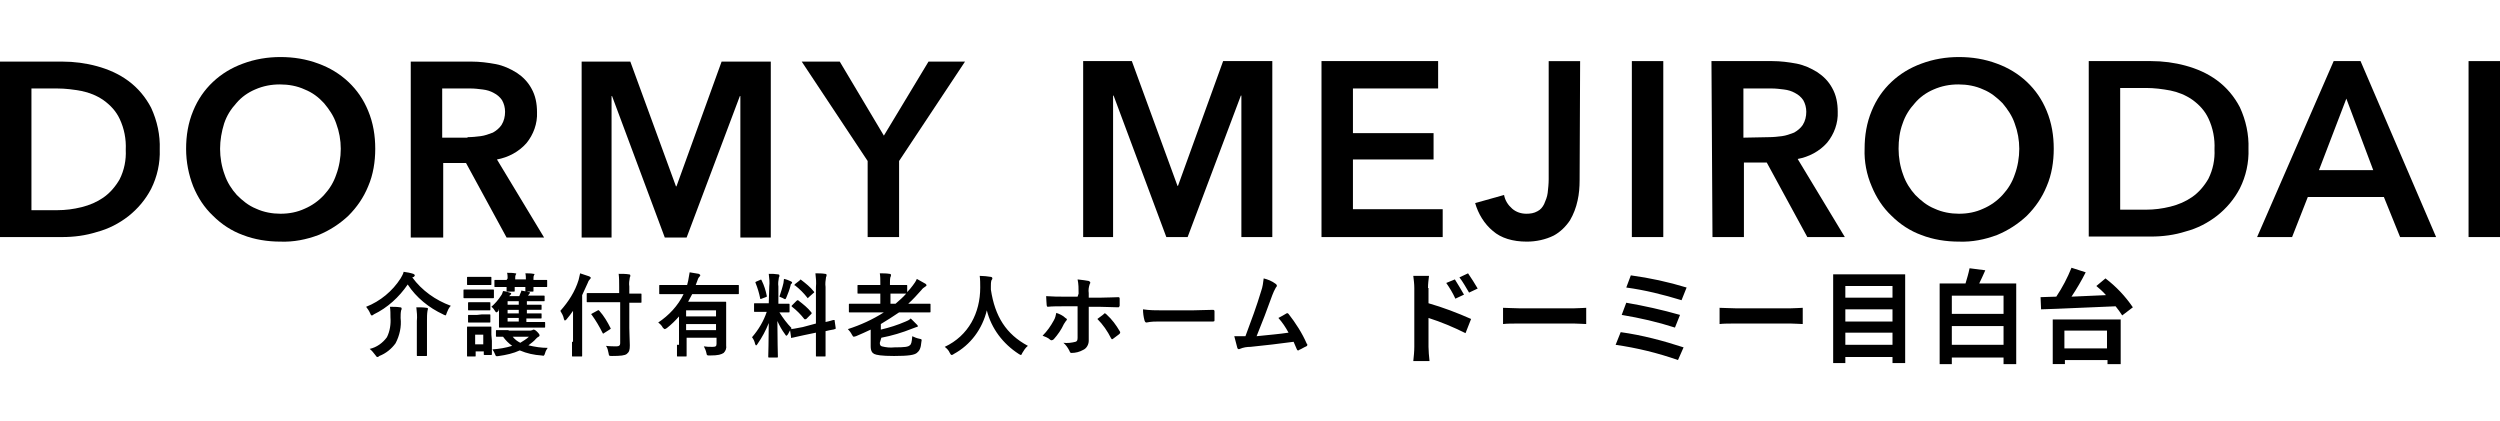
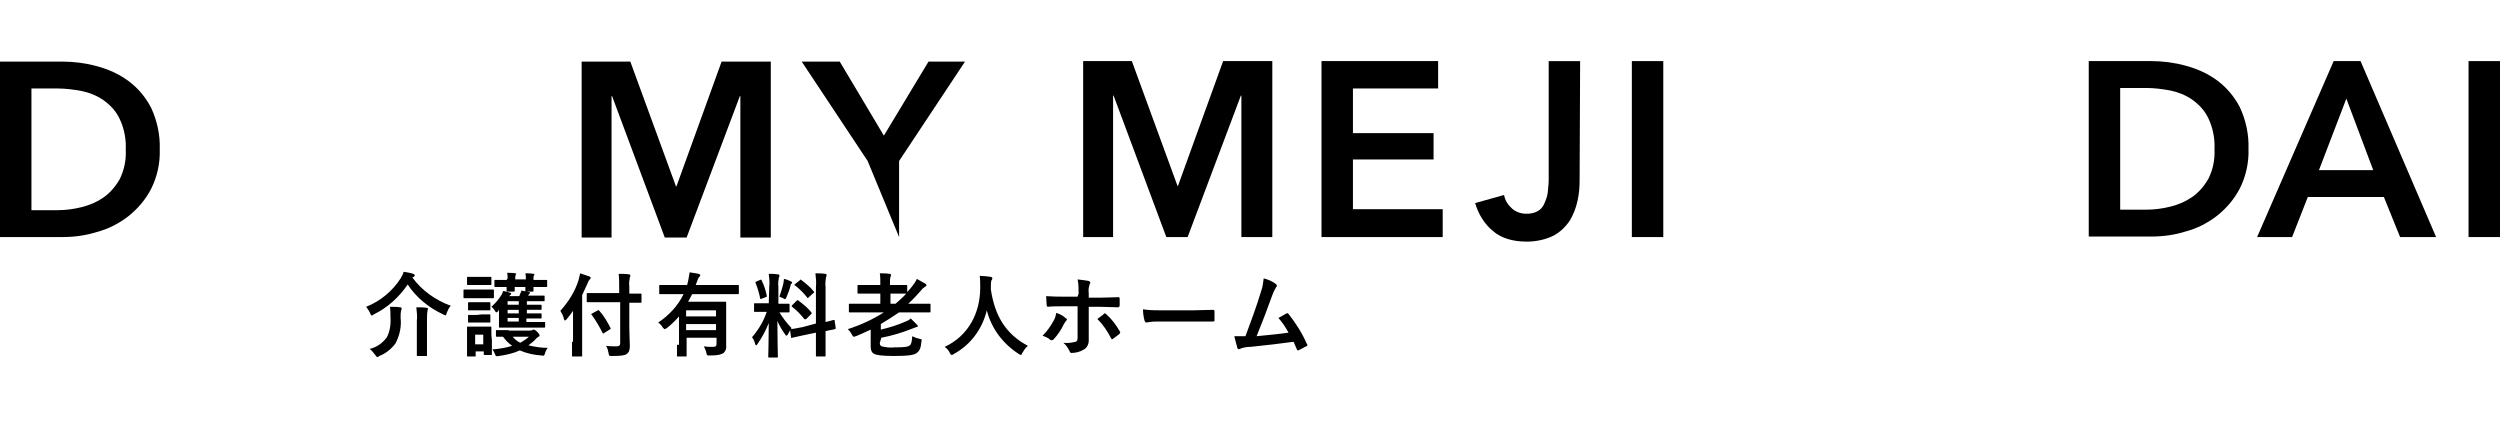
<svg xmlns="http://www.w3.org/2000/svg" version="1.1" id="レイヤー_1" x="0px" y="0px" viewBox="0 0 493 83" style="enable-background:new 0 0 493 83;" xml:space="preserve" width="457.36" height="77">
  <g>
    <g transform="translate(0 59.448)">
      <path d="M0-47.3h12.3c2.3,0,4.6,0.3,6.8,0.9c2.2,0.6,4.3,1.5,6.2,2.9c1.9,1.4,3.4,3.2,4.5,5.3c1.2,2.6,1.8,5.4,1.7,8.2    c0.1,2.7-0.5,5.4-1.7,7.8c-1.1,2.1-2.6,3.9-4.5,5.4c-1.8,1.4-3.9,2.5-6.2,3.1c-2.2,0.7-4.5,1-6.8,1H0L0-47.3z M11.3-18    c1.6,0,3.2-0.2,4.8-0.6c1.6-0.4,3-1,4.3-1.9c1.3-0.9,2.4-2.2,3.2-3.6c0.9-1.8,1.3-3.8,1.2-5.8c0.1-2.1-0.3-4.2-1.2-6.1    c-0.7-1.5-1.8-2.7-3.2-3.7c-1.3-0.9-2.8-1.5-4.3-1.8c-1.6-0.3-3.2-0.5-4.8-0.5H6.2v24L11.3-18z" />
-       <path d="M36.7-30.1c0-2.6,0.4-5.1,1.4-7.5c0.9-2.2,2.2-4.1,3.9-5.7c1.7-1.6,3.7-2.8,5.9-3.6c2.4-0.9,4.9-1.3,7.4-1.3    c2.6,0,5.1,0.4,7.5,1.3c2.2,0.8,4.2,2,5.9,3.6c1.7,1.6,3,3.5,3.9,5.7c1,2.4,1.4,4.9,1.4,7.5c0,2.5-0.4,5.1-1.4,7.4    c-0.9,2.2-2.2,4.1-3.9,5.8c-1.7,1.6-3.7,2.9-5.9,3.8c-2.4,0.9-4.9,1.4-7.5,1.3c-2.5,0-5.1-0.4-7.4-1.3c-2.2-0.8-4.2-2.1-5.9-3.8    c-1.7-1.6-3-3.6-3.9-5.8C37.2-25,36.7-27.5,36.7-30.1 M43.4-30.1c0,1.7,0.3,3.5,0.9,5.1c0.5,1.5,1.4,2.9,2.4,4    c1.1,1.1,2.3,2.1,3.8,2.7c1.5,0.7,3.2,1,4.8,1c1.7,0,3.3-0.3,4.8-1c1.4-0.6,2.7-1.5,3.8-2.7c1.1-1.2,1.9-2.5,2.4-4    c0.6-1.6,0.9-3.4,0.9-5.1c0-1.7-0.3-3.4-0.9-5c-0.5-1.5-1.4-2.8-2.4-4c-1.1-1.2-2.3-2.1-3.8-2.7c-1.5-0.7-3.2-1-4.9-1    c-1.7,0-3.3,0.3-4.9,1c-1.4,0.6-2.7,1.5-3.7,2.7c-1.1,1.2-1.9,2.5-2.4,4C43.7-33.5,43.4-31.8,43.4-30.1" />
-       <path d="M81-47.3h12c1.6,0,3.2,0.2,4.8,0.5c1.5,0.3,2.8,0.9,4.1,1.7c1.2,0.8,2.2,1.8,2.9,3.1c0.8,1.4,1.1,3,1.1,4.7    c0.1,2.2-0.7,4.4-2.1,6.1c-1.5,1.7-3.6,2.8-5.8,3.2l9.3,15.4h-7.4l-8-14.7h-4.5v14.7H81L81-47.3z M92.2-32.4    c0.9,0,1.8-0.1,2.6-0.2c0.8-0.1,1.6-0.4,2.4-0.7c0.7-0.4,1.3-0.9,1.7-1.5c0.5-0.8,0.7-1.7,0.7-2.6c0-0.8-0.2-1.6-0.6-2.3    c-0.4-0.6-1-1.1-1.6-1.4c-0.7-0.4-1.4-0.6-2.2-0.7c-0.8-0.1-1.6-0.2-2.4-0.2h-5.6v9.7H92.2z" />
      <path d="M114.7-47.3h9.6l9,24.6h0.1l8.9-24.6h9.7v34.7H146v-27.9h-0.1l-10.5,27.9h-4.3l-10.4-27.9h-0.1v27.9h-5.9V-47.3z" />
-       <path d="M171.1-27.7l-13-19.6h7.5l8.7,14.6l8.8-14.6h7.2l-13,19.6v15h-6.2L171.1-27.7z" />
+       <path d="M171.1-27.7l-13-19.6h7.5l8.7,14.6l8.8-14.6h7.2l-13,19.6v15L171.1-27.7z" />
      <g>
        <path d="M213.6-47.4h9.6l9,24.6h0.1l8.9-24.6h9.7v34.7h-6.1v-27.9h-0.1l-10.5,27.9H230l-10.4-27.9h-0.1v27.9h-5.9V-47.4z" />
        <path d="M260.6-47.4h23v5.4h-16.8v8.8h15.9v5.2h-15.9v9.8h17.7v5.5h-23.9V-47.4z" />
        <path d="M311.5-23.9c0,1.3-0.1,2.7-0.4,4c-0.3,1.4-0.8,2.7-1.5,3.9c-0.8,1.2-1.9,2.3-3.2,3c-1.6,0.8-3.5,1.2-5.3,1.2     c-2.8,0-5.1-0.7-6.7-2.1c-1.7-1.4-2.9-3.4-3.5-5.5l5.7-1.6c0.2,1.1,0.8,2,1.6,2.7c0.8,0.7,1.8,1,2.8,1c0.8,0,1.5-0.1,2.2-0.5     c0.6-0.3,1-0.8,1.3-1.4c0.3-0.7,0.6-1.4,0.7-2.2c0.1-0.9,0.2-1.8,0.2-2.7v-23.3h6.2L311.5-23.9z" />
        <path d="M321.8-47.4h6.2v34.7h-6.2V-47.4z" />
-         <path d="M337.5-47.4h12c1.6,0,3.2,0.2,4.8,0.5c1.5,0.3,2.8,0.9,4.1,1.7c1.2,0.8,2.2,1.8,2.9,3.1c0.8,1.4,1.1,3,1.1,4.7     c0.1,2.2-0.7,4.4-2.1,6.1c-1.5,1.7-3.6,2.8-5.8,3.2l9.3,15.4h-7.4l-8-14.7h-4.5v14.7h-6.2L337.5-47.4z M348.8-32.4     c0.9,0,1.8-0.1,2.6-0.2c0.8-0.1,1.6-0.4,2.4-0.7c0.7-0.4,1.3-0.9,1.7-1.5c0.5-0.8,0.7-1.7,0.7-2.6c0-0.8-0.2-1.6-0.6-2.3     c-0.4-0.6-1-1.1-1.6-1.4c-0.7-0.4-1.4-0.6-2.2-0.7c-0.8-0.1-1.6-0.2-2.4-0.2h-5.6v9.7L348.8-32.4z" />
-         <path d="M367.7-30.1c0-2.6,0.4-5.1,1.4-7.5c0.9-2.2,2.2-4.1,3.9-5.7c1.7-1.6,3.7-2.8,5.9-3.6c2.4-0.9,4.9-1.3,7.4-1.3     c2.6,0,5.1,0.4,7.5,1.3c2.2,0.8,4.2,2,5.9,3.6c1.7,1.6,3,3.5,3.9,5.7c1,2.4,1.4,4.9,1.4,7.5c0,2.5-0.4,5.1-1.4,7.4     c-0.9,2.2-2.2,4.1-3.9,5.8c-1.7,1.6-3.7,2.9-5.9,3.8c-2.4,0.9-4.9,1.4-7.5,1.3c-2.5,0-5.1-0.4-7.4-1.3c-2.2-0.8-4.2-2.1-5.9-3.8     c-1.7-1.6-3-3.6-3.9-5.8C368.1-25,367.6-27.6,367.7-30.1 M374.4-30.1c0,1.7,0.3,3.5,0.9,5.1c0.5,1.5,1.4,2.9,2.4,4     c1.1,1.1,2.3,2.1,3.8,2.7c1.5,0.7,3.2,1,4.8,1c1.7,0,3.3-0.3,4.8-1c1.4-0.6,2.7-1.5,3.8-2.7c1.1-1.2,1.9-2.5,2.4-4     c0.6-1.6,0.9-3.4,0.9-5.1c0-1.7-0.3-3.4-0.9-5c-0.5-1.5-1.4-2.8-2.4-4c-1.1-1.1-2.3-2.1-3.8-2.7c-1.5-0.7-3.2-1-4.9-1     c-1.7,0-3.3,0.3-4.9,1c-1.4,0.6-2.7,1.5-3.7,2.7c-1.1,1.2-1.9,2.5-2.4,4C374.6-33.5,374.4-31.8,374.4-30.1" />
        <path d="M411.9-47.4h12.3c2.3,0,4.6,0.3,6.8,0.9c2.2,0.6,4.3,1.5,6.2,2.9c1.9,1.4,3.4,3.2,4.5,5.3c1.2,2.6,1.8,5.4,1.7,8.2     c0.1,2.7-0.5,5.4-1.7,7.8c-1.1,2.1-2.6,3.9-4.5,5.4c-1.8,1.4-3.9,2.5-6.2,3.1c-2.2,0.7-4.5,1-6.8,1h-12.3V-47.4z M423.2-18.1     c1.6,0,3.2-0.2,4.8-0.6c1.6-0.4,3-1,4.3-1.9c1.3-0.9,2.4-2.2,3.2-3.6c0.9-1.8,1.3-3.8,1.2-5.8c0.1-2.1-0.3-4.2-1.2-6.1     c-0.7-1.5-1.8-2.7-3.2-3.7c-1.3-0.9-2.8-1.5-4.3-1.8c-1.6-0.3-3.2-0.5-4.8-0.5h-5.1v24L423.2-18.1z" />
        <path d="M460.2-47.4h5.3l14.9,34.7h-7.1l-3.2-7.9h-15l-3.1,7.9h-6.9L460.2-47.4z M468-25.9L462.7-40l-5.4,14.1H468z" />
        <path d="M486.8-47.4h6.2v34.7h-6.2V-47.4z" />
      </g>
    </g>
    <g>
-       <path d="M291.4,56.9c-0.6-1-1.2-2-1.9-3l-1.7,0.8c0.7,0.9,1.3,2,1.9,3L291.4,56.9z M288.7,58.1c-0.5-0.9-1.3-2.2-1.8-3l-1.7,0.7    c0.7,1,1.3,2,1.8,3.1L288.7,58.1z M281.6,56.8c0-0.8,0.1-1.6,0.2-2.4h-3.1c0.1,0.8,0.2,1.6,0.2,2.4v11.6c0,0.9-0.1,1.9-0.2,2.8    h3.2c-0.1-0.8-0.2-2.2-0.2-2.8v-5.7c2.5,0.8,4.9,1.8,7.3,3l1.1-2.8c-2.7-1.2-5.6-2.3-8.4-3.1V56.8z M296.4,63.9    c0.7-0.1,2.1-0.1,3.2-0.1h10.8c0.8,0,1.9,0.1,2.4,0.1v-3.2c-0.5,0-1.4,0.1-2.4,0.1h-10.8c-1,0-2.5-0.1-3.2-0.1L296.4,63.9z     M321.6,54.3l-0.9,2.4c3.7,0.5,7.3,1.4,10.9,2.5l1-2.5C329,55.6,325.3,54.8,321.6,54.3z M320.7,59.7l-0.9,2.4    c3.6,0.6,7.1,1.4,10.5,2.5l1-2.5C327.8,61.1,324.2,60.3,320.7,59.7z M319.6,65.5l-1,2.5c4.2,0.6,8.3,1.6,12.3,3l1.1-2.5    C328,67.2,323.9,66.1,319.6,65.5z M339.1,63.9c0.7-0.1,2.1-0.1,3.2-0.1h10.8c0.8,0,1.9,0.1,2.4,0.1v-3.2c-0.5,0-1.4,0.1-2.4,0.1    h-10.8c-1,0-2.5-0.1-3.2-0.1L339.1,63.9z M363.9,68v-2.4h9.3V68H363.9z M373.2,61v2.4h-9.3V61H373.2z M373.2,56.4v2.3h-9.3v-2.3    H373.2z M361.5,54.1v17.5h2.4v-1.2h9.3v1.2h2.5V54.1H361.5z M384.9,68v-3.7h10.2V68H384.9z M395.1,58.3v3.6h-10.2v-3.6H395.1z     M390.3,55.9c0.4-0.8,0.8-1.7,1.2-2.6l-3.1-0.4c-0.2,1-0.5,2-0.8,3h-5.1v15.9h2.4v-1.3h10.2v1.3h2.5V55.9H390.3z M415.5,65.2v3.5    h-8.4v-3.5L415.5,65.2z M404.7,71.8h2.5V71h8.4v0.8h2.6v-8.8h-13.4V71.8z M413.4,56.4c0.6,0.5,1.3,1.1,1.9,1.8    c-2.3,0.1-4.7,0.2-6.8,0.3c1-1.5,2-3.2,2.8-4.8l-2.8-0.9c-0.8,2-1.8,3.9-3,5.7c-1.1,0-2.2,0.1-3.1,0.1l0.1,2.4    c3.7-0.1,9.4-0.4,14.7-0.6c0.5,0.6,0.9,1.2,1.3,1.8l2.1-1.6c-1.5-2.2-3.3-4.1-5.4-5.7L413.4,56.4z" />
      <path d="M81.6,54.6c0.1-0.1,0.2-0.2,0.2-0.3c0-0.1-0.1-0.2-0.3-0.3c-0.6-0.2-1.2-0.3-1.9-0.4c-0.1,0.5-0.4,0.9-0.6,1.3    c-1.6,2.5-4,4.5-6.8,5.6c0.3,0.4,0.6,0.8,0.8,1.3c0.1,0.3,0.2,0.4,0.3,0.4c0.2,0,0.3-0.1,0.4-0.2c2.7-1.3,5-3.4,6.7-5.9    c1.7,2.6,4.2,4.6,7,5.9c0.1,0.1,0.3,0.1,0.4,0.2c0.1,0,0.2-0.1,0.3-0.5c0.2-0.5,0.4-1,0.8-1.4c-3-1.1-5.7-3-7.6-5.6L81.6,54.6z     M72.9,68.8c0.4,0.3,0.8,0.8,1.1,1.2c0.2,0.3,0.3,0.4,0.4,0.4c0.2,0,0.3-0.1,0.4-0.2c1.3-0.5,2.4-1.4,3.2-2.5c0.8-1.5,1.2-3.3,1-5    c0-0.5,0-1,0.1-1.5c0.1-0.1,0.1-0.3,0.1-0.4c0-0.1-0.1-0.2-0.3-0.2c-0.6-0.1-1.4-0.1-2-0.1c0.1,0.7,0.1,1.4,0.1,2.1    c0.1,1.3-0.1,2.7-0.7,3.9C75.5,67.6,74.3,68.5,72.9,68.8z M82.2,67.7c0,1.5,0,2.2,0,2.3c0,0.2,0,0.2,0.2,0.2H84    c0.2,0,0.2,0,0.2-0.2c0-0.1,0-0.8,0-2.3v-4.5c0-0.6,0-1.3,0.1-1.9c0-0.1,0.1-0.3,0.1-0.4c0-0.1-0.1-0.2-0.3-0.2    c-0.6-0.1-1.3-0.1-2-0.1c0.1,0.9,0.2,1.8,0.1,2.7L82.2,67.7z M98.4,60.9c0,0.3,0,0.6,0,0.9v1c0,0.9,0,1.4,0,1.6    c0,0.2,0,0.2,0.2,0.2c0.1,0,0.7,0,2.3,0h4.1c1.6,0,2.2,0,2.3,0c0.2,0,0.2,0,0.2-0.2v-0.7c0-0.2,0-0.2-0.2-0.2c-0.1,0-0.7,0-2.3,0    h-1.2v-0.7h0.9c1.1,0,1.8,0,1.9,0c0.2,0,0.2,0,0.2-0.2v-0.6c0-0.2,0-0.2-0.2-0.2c-0.1,0-0.8,0-1.9,0h-0.8v-0.7h0.8    c1.2,0,1.8,0,1.9,0c0.2,0,0.2,0,0.2-0.2v-0.6c0-0.2,0-0.2-0.2-0.2c-0.1,0-0.7,0-1.9,0h-0.8v-0.7h1.3c1.5,0,1.9,0,2,0    c0.2,0,0.2,0,0.2-0.2v-0.7c0-0.2,0-0.2-0.2-0.2c-0.1,0-0.6,0-2,0h-1.1l0.1-0.1c0.1-0.1,0.1-0.2,0.2-0.3c0.1,0,0.1-0.1,0.1-0.2    c0-0.1-0.1-0.1-0.2-0.1c-0.4-0.1-1-0.2-1.5-0.3c0,0.2-0.1,0.4-0.2,0.6l-0.2,0.5h-2c0.1-0.1,0.2-0.2,0.3-0.3    c0.1-0.1,0.1-0.1,0.1-0.2c0-0.1,0-0.1-0.3-0.2c-0.4-0.1-0.9-0.3-1.3-0.3c-0.1,0.3-0.2,0.7-0.4,0.9c-0.5,0.8-1.2,1.6-1.9,2.2    c0.3,0.2,0.5,0.5,0.7,0.8c0.1,0.2,0.2,0.3,0.3,0.3s0.2-0.1,0.4-0.3L98.4,60.9z M100.1,60.1v-0.7h2.2v0.7H100.1z M100.1,63.4v-0.7    h2.2v0.7H100.1z M100.1,61.8v-0.7h2.2v0.7H100.1z M100.3,65.1c-1.6,0-2.1,0-2.3,0c-0.2,0-0.2,0-0.2,0.2v0.9c0,0.2,0,0.2,0.2,0.2    c0.1,0,0.4,0,1.2,0c0.5,0.7,1.1,1.3,1.8,1.8c-1.3,0.4-2.5,0.6-3.9,0.7c0.2,0.3,0.4,0.6,0.5,0.9c0.2,0.5,0.2,0.5,0.8,0.4    c1.4-0.2,2.8-0.5,4.1-1.1c1.4,0.6,2.8,0.9,4.3,1c0.5,0.1,0.5,0.1,0.7-0.5c0.1-0.4,0.3-0.7,0.5-1c-1.3,0-2.5-0.2-3.8-0.5    c0.5-0.4,1.1-0.8,1.5-1.3c0.2-0.2,0.3-0.3,0.5-0.4c0.2-0.1,0.2-0.2,0.2-0.3c0-0.1-0.1-0.3-0.5-0.7c-0.4-0.4-0.6-0.4-0.7-0.4    c-0.1,0-0.1,0-0.2,0.1c-0.1,0-0.3,0.1-0.4,0.1H100.3z M104.3,66.4c-0.5,0.5-1.1,0.8-1.7,1.2c-0.6-0.3-1.1-0.7-1.5-1.2H104.3z     M96.9,66c0-0.8,0-1.3,0-1.4c0-0.2,0-0.2-0.2-0.2c-0.1,0-0.5,0-1.7,0H94c-1.2,0-1.6,0-1.7,0c-0.2,0-0.2,0-0.2,0.2    c0,0.1,0,0.6,0,1.7v1.1c0,2.2,0,2.6,0,2.7c0,0.2,0,0.2,0.2,0.2h1.3c0.2,0,0.2,0,0.2-0.2v-0.8h1.6v0.5c0,0.2,0,0.2,0.2,0.2h1.2    c0.2,0,0.2,0,0.2-0.2c0-0.1,0-0.5,0-2.6L96.9,66z M95.3,66v1.9h-1.6V66H95.3z M99.9,55.2c-1.6,0-2.1,0-2.2,0c-0.2,0-0.2,0-0.2,0.2    v1c0,0.2,0,0.2,0.2,0.2c0.1,0,0.7,0,2.2,0c0,0.4,0,0.6,0,0.7c0,0.2,0,0.2,0.2,0.2h1.2c0.2,0,0.2,0,0.2-0.2c0-0.1,0-0.3,0-0.7h2.1    c0,0.4,0,0.6,0,0.7c0,0.2,0,0.2,0.2,0.2h1.2c0.2,0,0.2,0,0.2-0.2c0-0.1,0-0.3,0-0.7h0.1c1.7,0,2.3,0,2.4,0c0.2,0,0.2,0,0.2-0.2v-1    c0-0.2,0-0.2-0.2-0.2c-0.1,0-0.7,0-2.4,0h-0.1v-0.3c0-0.2,0-0.4,0.1-0.6c0-0.1,0.1-0.1,0.1-0.2c0-0.1-0.1-0.1-0.2-0.1    c-0.5-0.1-1-0.1-1.6-0.1c0.1,0.4,0.1,0.8,0.1,1.1v0.1h-2.1v-0.3c0-0.2,0-0.4,0.1-0.6c0-0.1,0.1-0.1,0.1-0.2c0-0.1-0.1-0.1-0.2-0.1    c-0.5-0.1-1-0.1-1.6-0.1c0.1,0.4,0.1,0.8,0.1,1.1L99.9,55.2z M93.6,57.1c-1.4,0-1.8,0-2,0c-0.2,0-0.2,0-0.2,0.2v1.3    c0,0.2,0,0.2,0.2,0.2c0.1,0,0.6,0,2,0h1.6c1.4,0,1.9,0,2,0c0.2,0,0.2,0,0.2-0.2v-1.3c0-0.2,0-0.2-0.2-0.2c-0.1,0-0.6,0-2,0    L93.6,57.1z M94,54.6c-1.2,0-1.6,0-1.7,0c-0.2,0-0.2,0-0.2,0.2V56c0,0.2,0,0.2,0.2,0.2c0.1,0,0.5,0,1.7,0h1.1c1.2,0,1.5,0,1.6,0    c0.2,0,0.2,0,0.2-0.2v-1.2c0-0.2,0-0.2-0.2-0.2c-0.1,0-0.5,0-1.6,0H94z M94.1,59.6c-1.1,0-1.5,0-1.6,0c-0.2,0-0.2,0-0.2,0.2V61    c0,0.2,0,0.2,0.2,0.2c0.1,0,0.4,0,1.6,0h0.9c1.1,0,1.4,0,1.5,0c0.2,0,0.2,0,0.2-0.2v-1.2c0-0.2,0-0.2-0.2-0.2c-0.1,0-0.4,0-1.5,0    L94.1,59.6z M94.1,62.1c-1.1,0-1.5,0-1.6,0c-0.2,0-0.2,0-0.2,0.2v1.1c0,0.2,0,0.2,0.2,0.2c0.1,0,0.4,0,1.6,0h0.9    c1.1,0,1.4,0,1.5,0c0.2,0,0.2,0,0.2-0.2v-1.2c0-0.2,0-0.2-0.2-0.2c-0.1,0-0.4,0-1.5,0L94.1,62.1z M122.3,59.7v8    c0,0.4-0.2,0.6-0.7,0.6c-0.5,0-1.4,0-2.1-0.1c0.3,0.4,0.4,0.9,0.5,1.4c0.1,0.6,0.1,0.6,0.7,0.6c1.7,0,2.5-0.1,2.9-0.4    c0.5-0.4,0.6-0.8,0.6-1.7c0-1-0.1-2.2-0.1-3.4v-5c1.5,0,2.1,0,2.2,0c0.2,0,0.2,0,0.2-0.2v-1.4c0-0.2,0-0.2-0.2-0.2    c-0.1,0-0.7,0-2.2,0v-1.4c-0.1-0.6,0-1.2,0.1-1.8c0.1-0.1,0.1-0.3,0.1-0.4c0-0.1-0.1-0.2-0.3-0.2c-0.6-0.1-1.3-0.1-2-0.1    c0.1,0.8,0.1,1.7,0.1,2.5v1.3h-3.8c-1.7,0-2.3,0-2.4,0c-0.2,0-0.2,0-0.2,0.2v1.4c0,0.2,0,0.2,0.2,0.2c0.1,0,0.7,0,2.4,0H122.3z     M112.8,67.4c0,1.7,0,2.6,0,2.7c0,0.2,0,0.2,0.2,0.2h1.6c0.2,0,0.2,0,0.2-0.2c0-0.1,0-1,0-2.7v-9.2c0.4-0.8,0.7-1.6,1.1-2.4    c0.1-0.3,0.2-0.5,0.4-0.7c0.1-0.1,0.2-0.2,0.2-0.3s-0.1-0.2-0.3-0.3c-0.6-0.2-1.2-0.4-1.8-0.6c-0.1,0.4-0.2,0.9-0.3,1.3    c-0.7,2.3-2,4.3-3.6,6.1c0.3,0.5,0.6,1,0.7,1.6c0.1,0.2,0.1,0.3,0.2,0.3c0.1,0,0.2-0.1,0.3-0.2c0.5-0.6,0.9-1.1,1.3-1.7    c0,0.7,0,1.4,0,2.1V67.4z M120.2,65c0.2-0.1,0.3-0.2,0.2-0.3c-0.6-1.2-1.3-2.4-2.2-3.4c-0.1-0.1-0.2-0.2-0.3-0.1l-1.1,0.6    c-0.2,0.1-0.3,0.2-0.1,0.3c0.8,1.1,1.5,2.3,2.1,3.5c0.1,0.1,0.1,0.2,0.1,0.2c0.1,0,0.2-0.1,0.2-0.1L120.2,65z M133.5,68    c0,1.5,0,2,0,2.1c0,0.2,0,0.2,0.2,0.2h1.5c0.2,0,0.2,0,0.2-0.2c0-0.1,0-0.6,0-2.1v-1.4h5.9v1.2c0,0.5-0.2,0.6-0.8,0.6    c-0.7,0-1.1,0-1.7-0.1c0.2,0.4,0.4,0.8,0.5,1.3c0.1,0.5,0.1,0.5,0.7,0.5c1.7,0,2.2-0.2,2.7-0.5c0.4-0.4,0.6-0.9,0.5-1.5    c0-0.5,0-1.5,0-2.8v-3.2c0-1.5,0-2.3,0-2.4c0-0.2,0-0.2-0.2-0.2c-0.1,0-0.9,0-2.5,0h-4.8c0.3-0.5,0.5-1,0.8-1.5h6.7    c1.6,0,2.2,0,2.3,0c0.2,0,0.2,0,0.2-0.2v-1.4c0-0.2,0-0.2-0.2-0.2c-0.1,0-0.7,0-2.3,0h-6l0.3-0.8c0.1-0.3,0.2-0.6,0.4-0.8    c0.1-0.1,0.2-0.2,0.2-0.3c0-0.1-0.1-0.2-0.3-0.3c-0.6-0.1-1.2-0.2-1.8-0.3c-0.1,0.6-0.2,1.2-0.3,1.7c-0.1,0.3-0.1,0.5-0.2,0.8h-3    c-1.6,0-2.2,0-2.3,0c-0.2,0-0.2,0-0.2,0.2v1.4c0,0.2,0,0.2,0.2,0.2c0.1,0,0.7,0,2.3,0h2.3c-1.1,2.3-2.9,4.2-5,5.6    c0.4,0.3,0.7,0.6,0.9,1c0.2,0.2,0.3,0.3,0.4,0.3s0.2-0.1,0.4-0.2c0.9-0.7,1.7-1.5,2.4-2.3V68z M135.3,65.1v-1.2h5.9v1.2    L135.3,65.1z M141.2,61.2v1.2h-5.9v-1.2H141.2z M151.6,59.8h-0.7c-1.4,0-1.8,0-2,0c-0.2,0-0.2,0-0.2,0.2v1.3c0,0.2,0,0.2,0.2,0.2    c0.1,0,0.6,0,2,0h0.3c-0.6,1.8-1.6,3.5-2.9,5c0.3,0.4,0.5,0.8,0.6,1.3c0.1,0.2,0.1,0.3,0.2,0.3c0.1,0,0.2-0.1,0.3-0.3    c0.9-1.3,1.6-2.6,2.2-4.1c0,3.3-0.1,6.3-0.1,6.6c0,0.2,0,0.2,0.2,0.2h1.5c0.2,0,0.2,0,0.2-0.2c0-0.3-0.1-3.5-0.1-7    c0.4,0.9,0.9,1.8,1.5,2.6c0.1,0.2,0.2,0.3,0.3,0.3s0.1-0.1,0.3-0.3c0.2-0.4,0.4-0.8,0.7-1.2c-0.9-0.9-1.7-2-2.4-3.1    c1.3,0,1.7,0,1.8,0c0.2,0,0.2,0,0.2-0.2v-1.3c0-0.2,0-0.2-0.2-0.2c-0.1,0-0.6,0-1.9,0h-0.1v-3.4c-0.1-0.6,0-1.2,0.1-1.8    c0.1-0.1,0.1-0.2,0.1-0.4c0-0.1-0.1-0.2-0.3-0.2c-0.6-0.1-1.1-0.1-1.8-0.1c0.1,0.8,0.2,1.7,0.1,2.5L151.6,59.8z M158.3,64.5    c-1.6,0.3-2.1,0.4-2.3,0.4c-0.2,0-0.2,0-0.2,0.2l0.2,1.4c0,0.2,0.1,0.2,0.2,0.1c0.2,0,0.8-0.2,2.3-0.5l2.4-0.5V67c0,2,0,3,0,3.1    c0,0.2,0,0.2,0.2,0.2h1.5c0.2,0,0.2,0,0.2-0.2c0-0.1,0-1.1,0-3.1v-1.7c1.2-0.3,1.7-0.3,1.8-0.4c0.2,0,0.2-0.1,0.2-0.2l-0.2-1.4    c0-0.2,0-0.2-0.2-0.2s-0.6,0.2-1.6,0.4v-6.9c-0.1-0.7,0-1.3,0.1-2c0.1-0.1,0.1-0.2,0.1-0.4c0-0.1-0.1-0.2-0.3-0.2    c-0.6-0.1-1.2-0.1-1.9-0.1c0.1,0.9,0.2,1.8,0.1,2.7v7.2L158.3,64.5z M156.2,60.2c-0.1,0.1-0.1,0.1-0.1,0.2c0,0,0.1,0.1,0.1,0.1    c0.9,0.7,1.7,1.5,2.4,2.4c0.1,0.1,0.2,0.1,0.4,0l0.9-0.9c0.2-0.2,0.2-0.2,0.1-0.4c-0.7-0.9-1.6-1.6-2.5-2.3    c-0.1-0.1-0.1-0.1-0.2-0.1c0,0-0.1,0-0.2,0.1L156.2,60.2z M156.8,56c-0.2,0.2-0.2,0.3,0,0.3c0.9,0.7,1.7,1.5,2.4,2.4    c0.1,0.2,0.1,0.1,0.3-0.1l0.9-0.8c0.2-0.1,0.2-0.2,0.1-0.3c-0.7-0.9-1.6-1.6-2.5-2.3c-0.2-0.1-0.2-0.1-0.3,0.1L156.8,56z     M153.7,58.5c0.2,0.1,0.5,0.2,0.7,0.3c0.1,0.1,0.2,0.1,0.4,0.2c0.1,0,0.2-0.1,0.3-0.4c0.3-0.7,0.6-1.5,0.8-2.3    c0-0.2,0.1-0.3,0.2-0.4c0.1,0,0.1-0.1,0.1-0.2c0-0.1-0.1-0.1-0.2-0.2c-0.4-0.2-0.9-0.4-1.4-0.5c0,0.3-0.1,0.5-0.1,0.8    C154.3,56.7,154,57.6,153.7,58.5z M149.2,55.5c-0.2,0.1-0.3,0.1-0.2,0.3c0.4,1,0.7,2,0.9,3c0,0.2,0.1,0.2,0.3,0.1l0.8-0.3    c0.2-0.1,0.3-0.1,0.2-0.3c-0.2-1-0.5-2-1-3c-0.1-0.2-0.1-0.2-0.3-0.1L149.2,55.5z M173.8,66.6c2.1-0.4,4.1-1,6.1-1.8    c0.3-0.1,0.5-0.2,0.8-0.3c0.2,0,0.3-0.1,0.3-0.2c0-0.1-0.1-0.2-0.2-0.3c-0.4-0.4-0.8-0.8-1.2-1.2c-0.3,0.3-0.7,0.5-1,0.6    c-1.6,0.7-3.2,1.2-4.9,1.6v-1.1c1.2-0.7,2.4-1.5,3.6-2.3h3.7c1.6,0,2.1,0,2.3,0c0.2,0,0.2,0,0.2-0.2v-1.3c0-0.2,0-0.2-0.2-0.2    c-0.1,0-0.7,0-2.3,0h-1.9c0.9-0.8,1.8-1.8,2.6-2.7c0.2-0.3,0.5-0.5,0.8-0.7c0.1-0.1,0.2-0.1,0.2-0.2c0-0.2-0.1-0.3-0.3-0.4    c-0.5-0.3-1.1-0.6-1.6-0.9c-0.2,0.5-0.5,0.9-0.8,1.3c-0.3,0.4-0.7,0.9-1.1,1.3v-1.2c0-0.2,0-0.2-0.2-0.2c-0.1,0-0.7,0-2.4,0h-0.8    v-0.4c0-0.4,0-0.8,0.1-1.2c0.1-0.1,0.1-0.2,0.1-0.4c0-0.1-0.1-0.2-0.3-0.2c-0.6-0.1-1.2-0.1-1.9-0.1c0.1,0.6,0.1,1.2,0.1,1.8v0.5    h-1.9c-1.7,0-2.2,0-2.4,0c-0.2,0-0.2,0-0.2,0.2v1.3c0,0.2,0,0.2,0.2,0.2c0.1,0,0.7,0,2.4,0h1.9v2h-3.7c-1.6,0-2.2,0-2.3,0    c-0.2,0-0.2,0-0.2,0.2v1.3c0,0.2,0,0.2,0.2,0.2c0.1,0,0.7,0,2.3,0h4.4c-2.2,1.4-4.6,2.5-7.1,3.3c0.3,0.3,0.6,0.7,0.8,1.1    c0.2,0.3,0.2,0.4,0.4,0.4c0.1,0,0.3-0.1,0.4-0.1c1-0.4,2-0.9,2.9-1.3v3.3c0,0.9,0.3,1.3,0.7,1.5c0.4,0.2,1.4,0.4,3.9,0.4    c2.9,0,4-0.2,4.5-0.6c0.5-0.4,0.8-0.9,0.9-2.2c0.1-0.5,0.1-0.5-0.4-0.6c-0.5-0.1-1-0.3-1.4-0.5c-0.1,1.2-0.2,1.6-0.5,1.8    c-0.3,0.3-1,0.4-3,0.4c-0.9,0.1-1.7,0-2.5-0.2c-0.3-0.1-0.4-0.3-0.4-0.7L173.8,66.6z M176.4,57.9c1.6,0,2.1,0,2.3,0    c-0.6,0.7-1.3,1.3-2.1,2h-1v-2H176.4z M202.7,68.2c-4.3-2.3-6.5-5.8-7.3-11.1c0-0.2,0-0.4,0-0.6c0-0.4,0-0.8,0.1-1.2    c0.1-0.1,0.2-0.3,0.2-0.4c0-0.1-0.1-0.3-0.3-0.3c-0.6-0.1-1.5-0.2-2.2-0.2c0.1,0.8,0.1,1.5,0.1,2.3c0,5-2.3,9.5-7,11.7    c0.4,0.3,0.8,0.7,1,1.2c0.2,0.3,0.2,0.4,0.4,0.4c0.1,0,0.3-0.1,0.4-0.2c3.3-1.8,5.6-4.9,6.5-8.6c0.9,3.6,3.2,6.6,6.3,8.6    c0.2,0.1,0.3,0.2,0.4,0.2c0.1,0,0.2-0.1,0.3-0.4C201.9,69.1,202.2,68.6,202.7,68.2z M212.5,58.5h-2.8c-0.9,0-2,0-3.4-0.1    c0,0.6,0.1,1.4,0.1,1.7c0,0.2,0.1,0.4,0.2,0.4c0.8-0.1,2.1-0.1,3.1-0.1h2.8v6.2c0,0.5-0.1,0.7-0.4,0.8c-0.8,0.2-1.6,0.3-2.4,0.2    c0.5,0.4,0.9,1,1.2,1.6c0.1,0.3,0.2,0.4,0.4,0.4c0.8,0,1.6-0.2,2.3-0.6c0.7-0.3,1.1-1.1,1.1-1.8c0-1.4,0-2.2,0-3.1l0-3.6h2.1    c1.2,0,2.6,0.1,3.7,0.1c0.2,0,0.2-0.1,0.3-0.3c0-0.5,0-0.9,0-1.4c0-0.2-0.1-0.3-0.2-0.3c-0.9,0-2.1,0.1-3.7,0.1h-2.2v-0.9    c-0.1-0.6,0-1.2,0.2-1.8c0.1-0.1,0.1-0.2,0.1-0.3c0-0.1-0.1-0.2-0.3-0.3c-0.4-0.1-1.4-0.2-2.2-0.3c0.2,0.9,0.2,1.8,0.2,2.8    L212.5,58.5z M208.3,61.7c-0.1,0.5-0.2,1-0.5,1.5c-0.6,1.1-1.3,2.1-2.2,3c0.5,0.2,1.1,0.4,1.5,0.8c0.1,0.1,0.2,0.1,0.3,0.1    c0.1,0,0.3-0.1,0.4-0.2c0.8-0.9,1.5-1.9,2-3c0.1-0.2,0.3-0.4,0.4-0.6c0.1-0.1,0.2-0.2,0.2-0.3c0-0.1-0.1-0.2-0.3-0.3    C209.6,62.2,208.9,61.9,208.3,61.7z M216.4,62.9c1.1,1.1,2,2.4,2.7,3.8c0.1,0.1,0.1,0.2,0.2,0.2c0.1,0,0.2-0.1,0.2-0.1    c0.4-0.3,0.8-0.6,1.2-0.9c0.1-0.1,0.2-0.2,0.2-0.3c0-0.1,0-0.2-0.1-0.3c-0.7-1.2-1.5-2.3-2.6-3.3c-0.1-0.1-0.2-0.2-0.3-0.2    c-0.1,0-0.2,0-0.2,0.1C217.4,62.2,216.9,62.5,216.4,62.9L216.4,62.9z M235.2,63.4c1.3,0,2.7,0,4,0c0.3,0,0.3-0.1,0.3-0.3    c0-0.6,0-1.1,0-1.7c0-0.2-0.1-0.3-0.3-0.3c-1.4,0-2.8,0.1-4.1,0.1h-5.8c-1.3,0-2.6,0-3.9-0.2c0,0.7,0.1,1.5,0.3,2.2    c0.1,0.3,0.2,0.4,0.4,0.4c0.9-0.2,1.8-0.2,2.6-0.2L235.2,63.4z M249.2,54.9c-0.1,0.8-0.2,1.7-0.5,2.5c-0.9,3-1.9,5.7-3.1,8.9    c-0.7,0-1.5,0-2.2,0c0.2,0.8,0.4,1.6,0.6,2.3c0.1,0.3,0.3,0.3,0.5,0.2c0.7-0.3,1.4-0.4,2.1-0.4c2.9-0.3,5.6-0.6,8.5-1    c0.2,0.5,0.4,0.9,0.6,1.4c0.1,0.2,0.1,0.3,0.3,0.3c0.1,0,0.1,0,0.2-0.1c0.5-0.2,0.9-0.5,1.4-0.7c0.2-0.1,0.2-0.2,0.2-0.3    c0-0.1,0-0.2-0.1-0.2c-0.9-2.1-2.2-4.1-3.6-5.9c-0.1-0.1-0.2-0.2-0.4-0.1c-0.5,0.3-1,0.6-1.6,0.9c0.8,0.9,1.4,1.8,2,2.9    c-2,0.3-3.5,0.4-6.3,0.7c1.1-2.7,2.1-5.3,3.1-8.1c0.2-0.5,0.4-1,0.7-1.5c0.1-0.1,0.2-0.2,0.2-0.4c0-0.1-0.1-0.2-0.2-0.3    C250.8,55.4,250,55.1,249.2,54.9L249.2,54.9z" />
    </g>
  </g>
</svg>